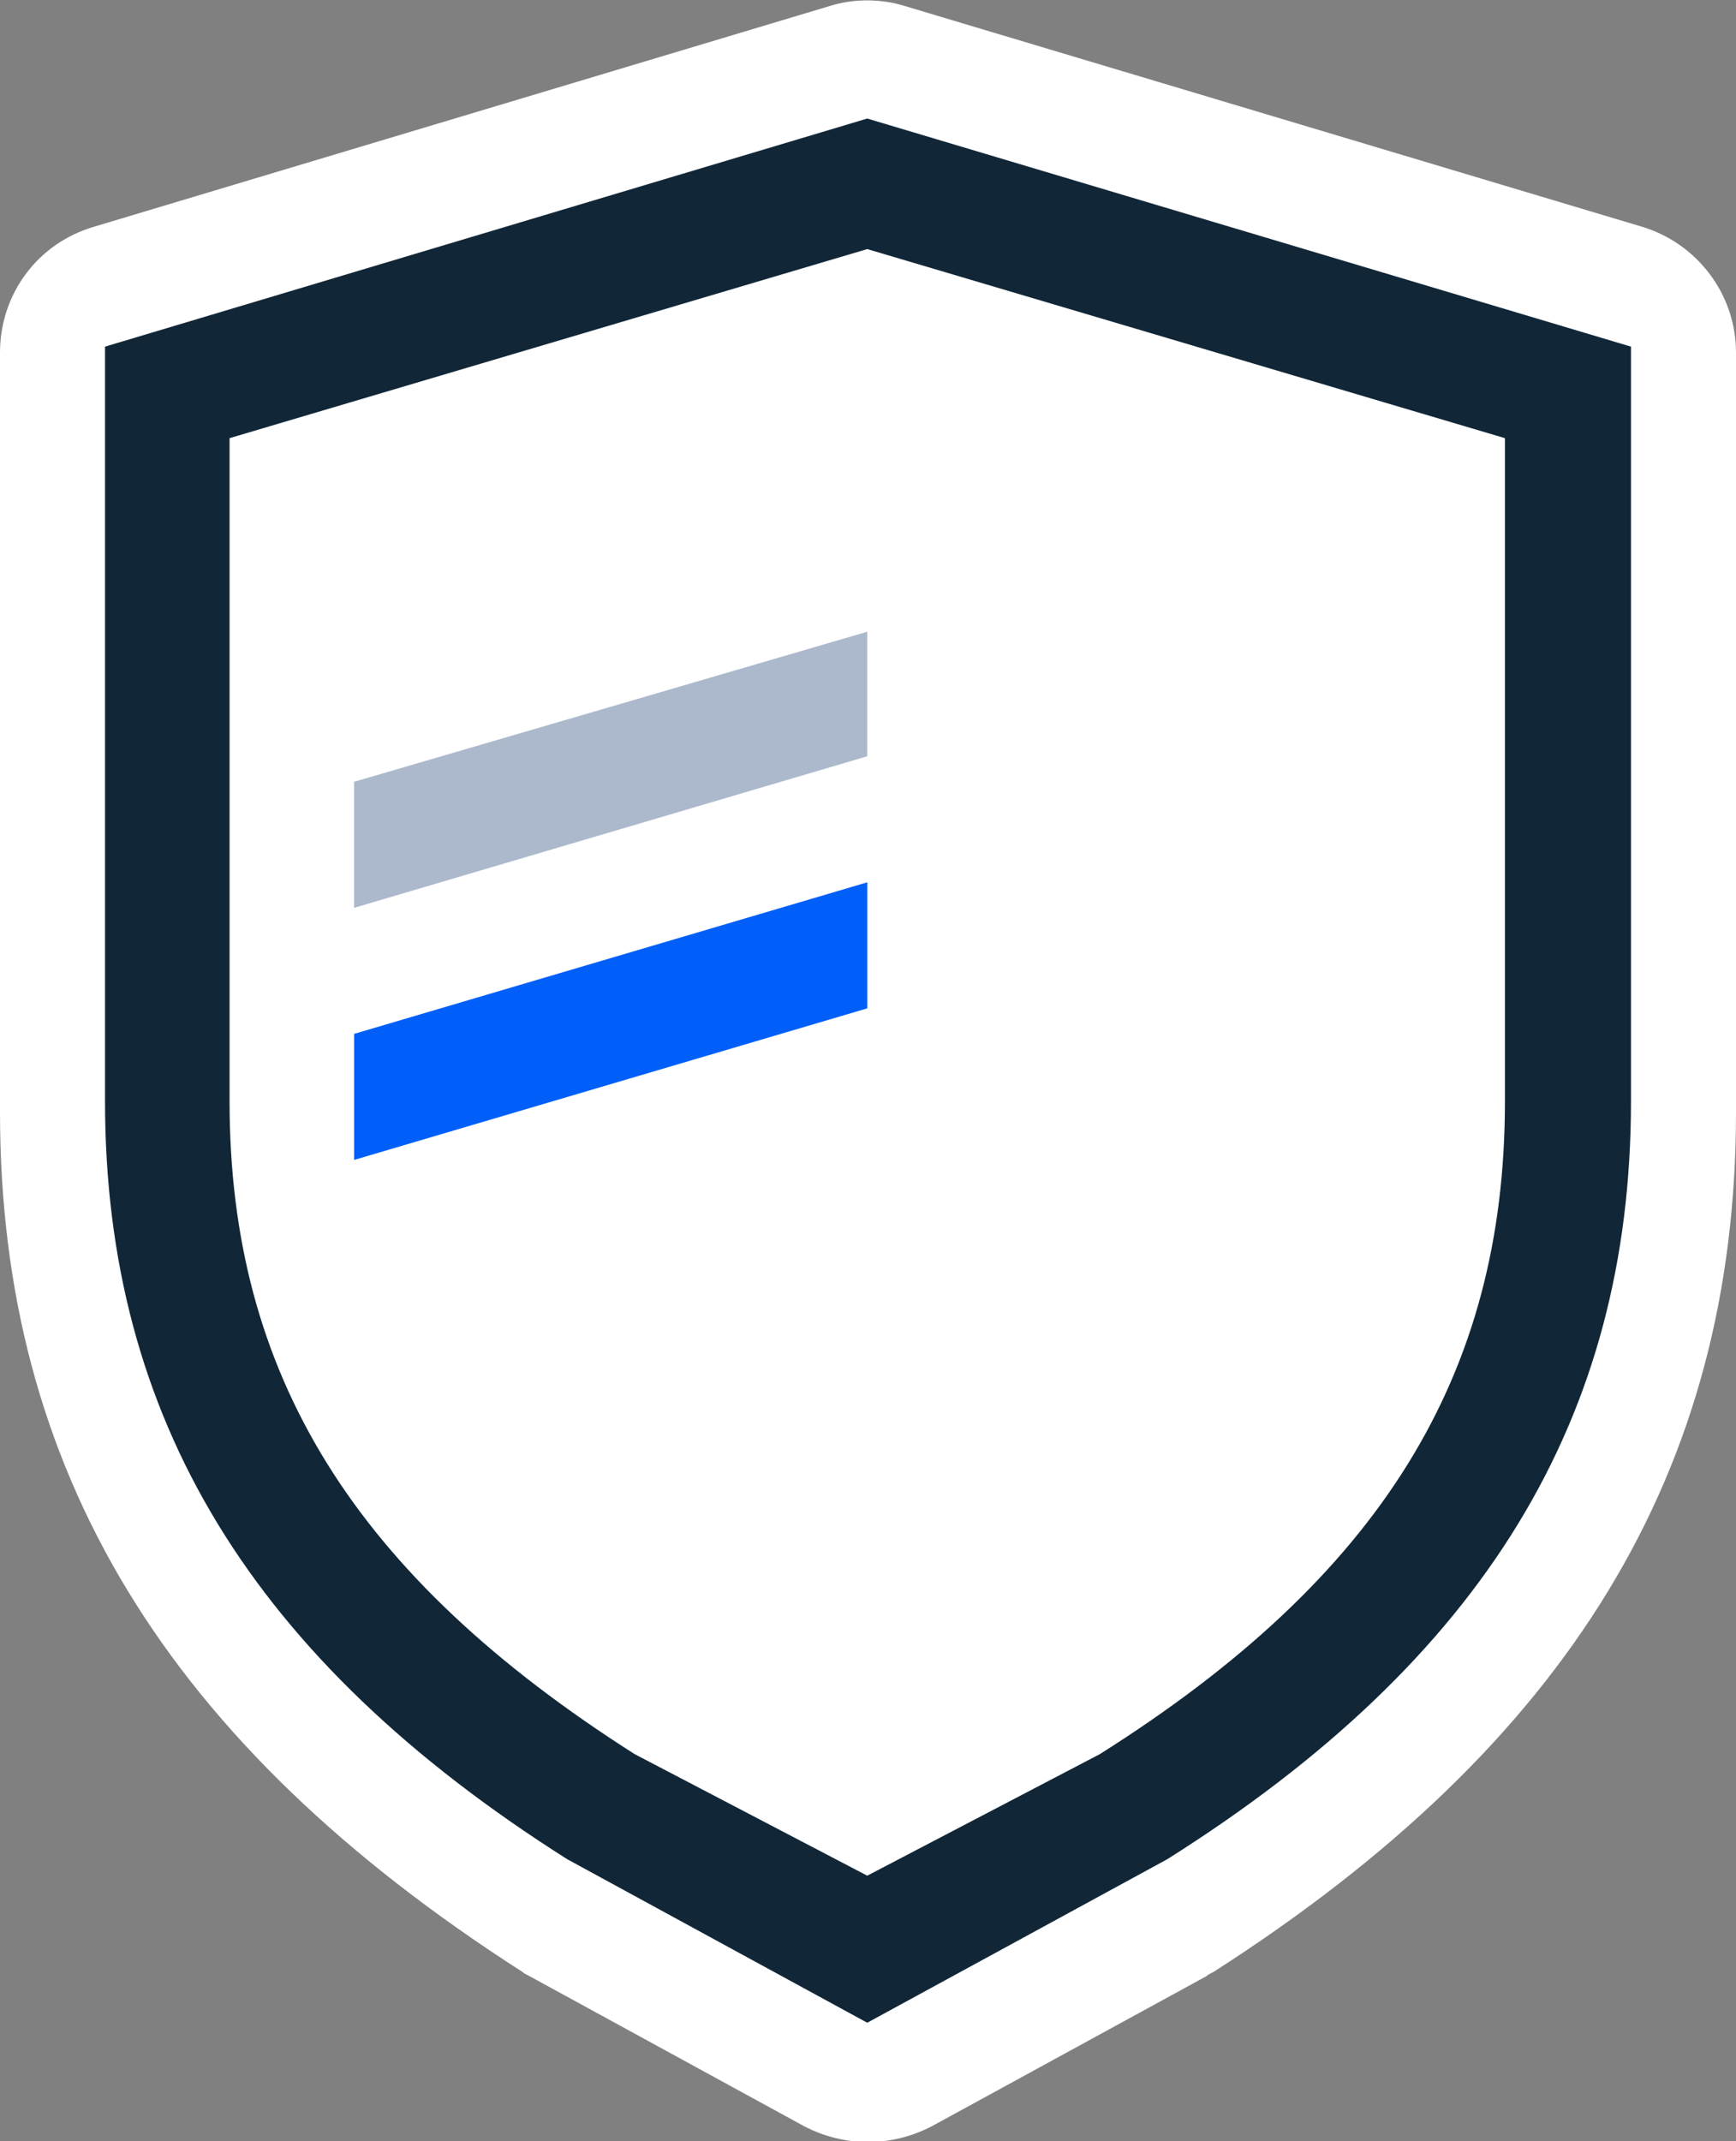
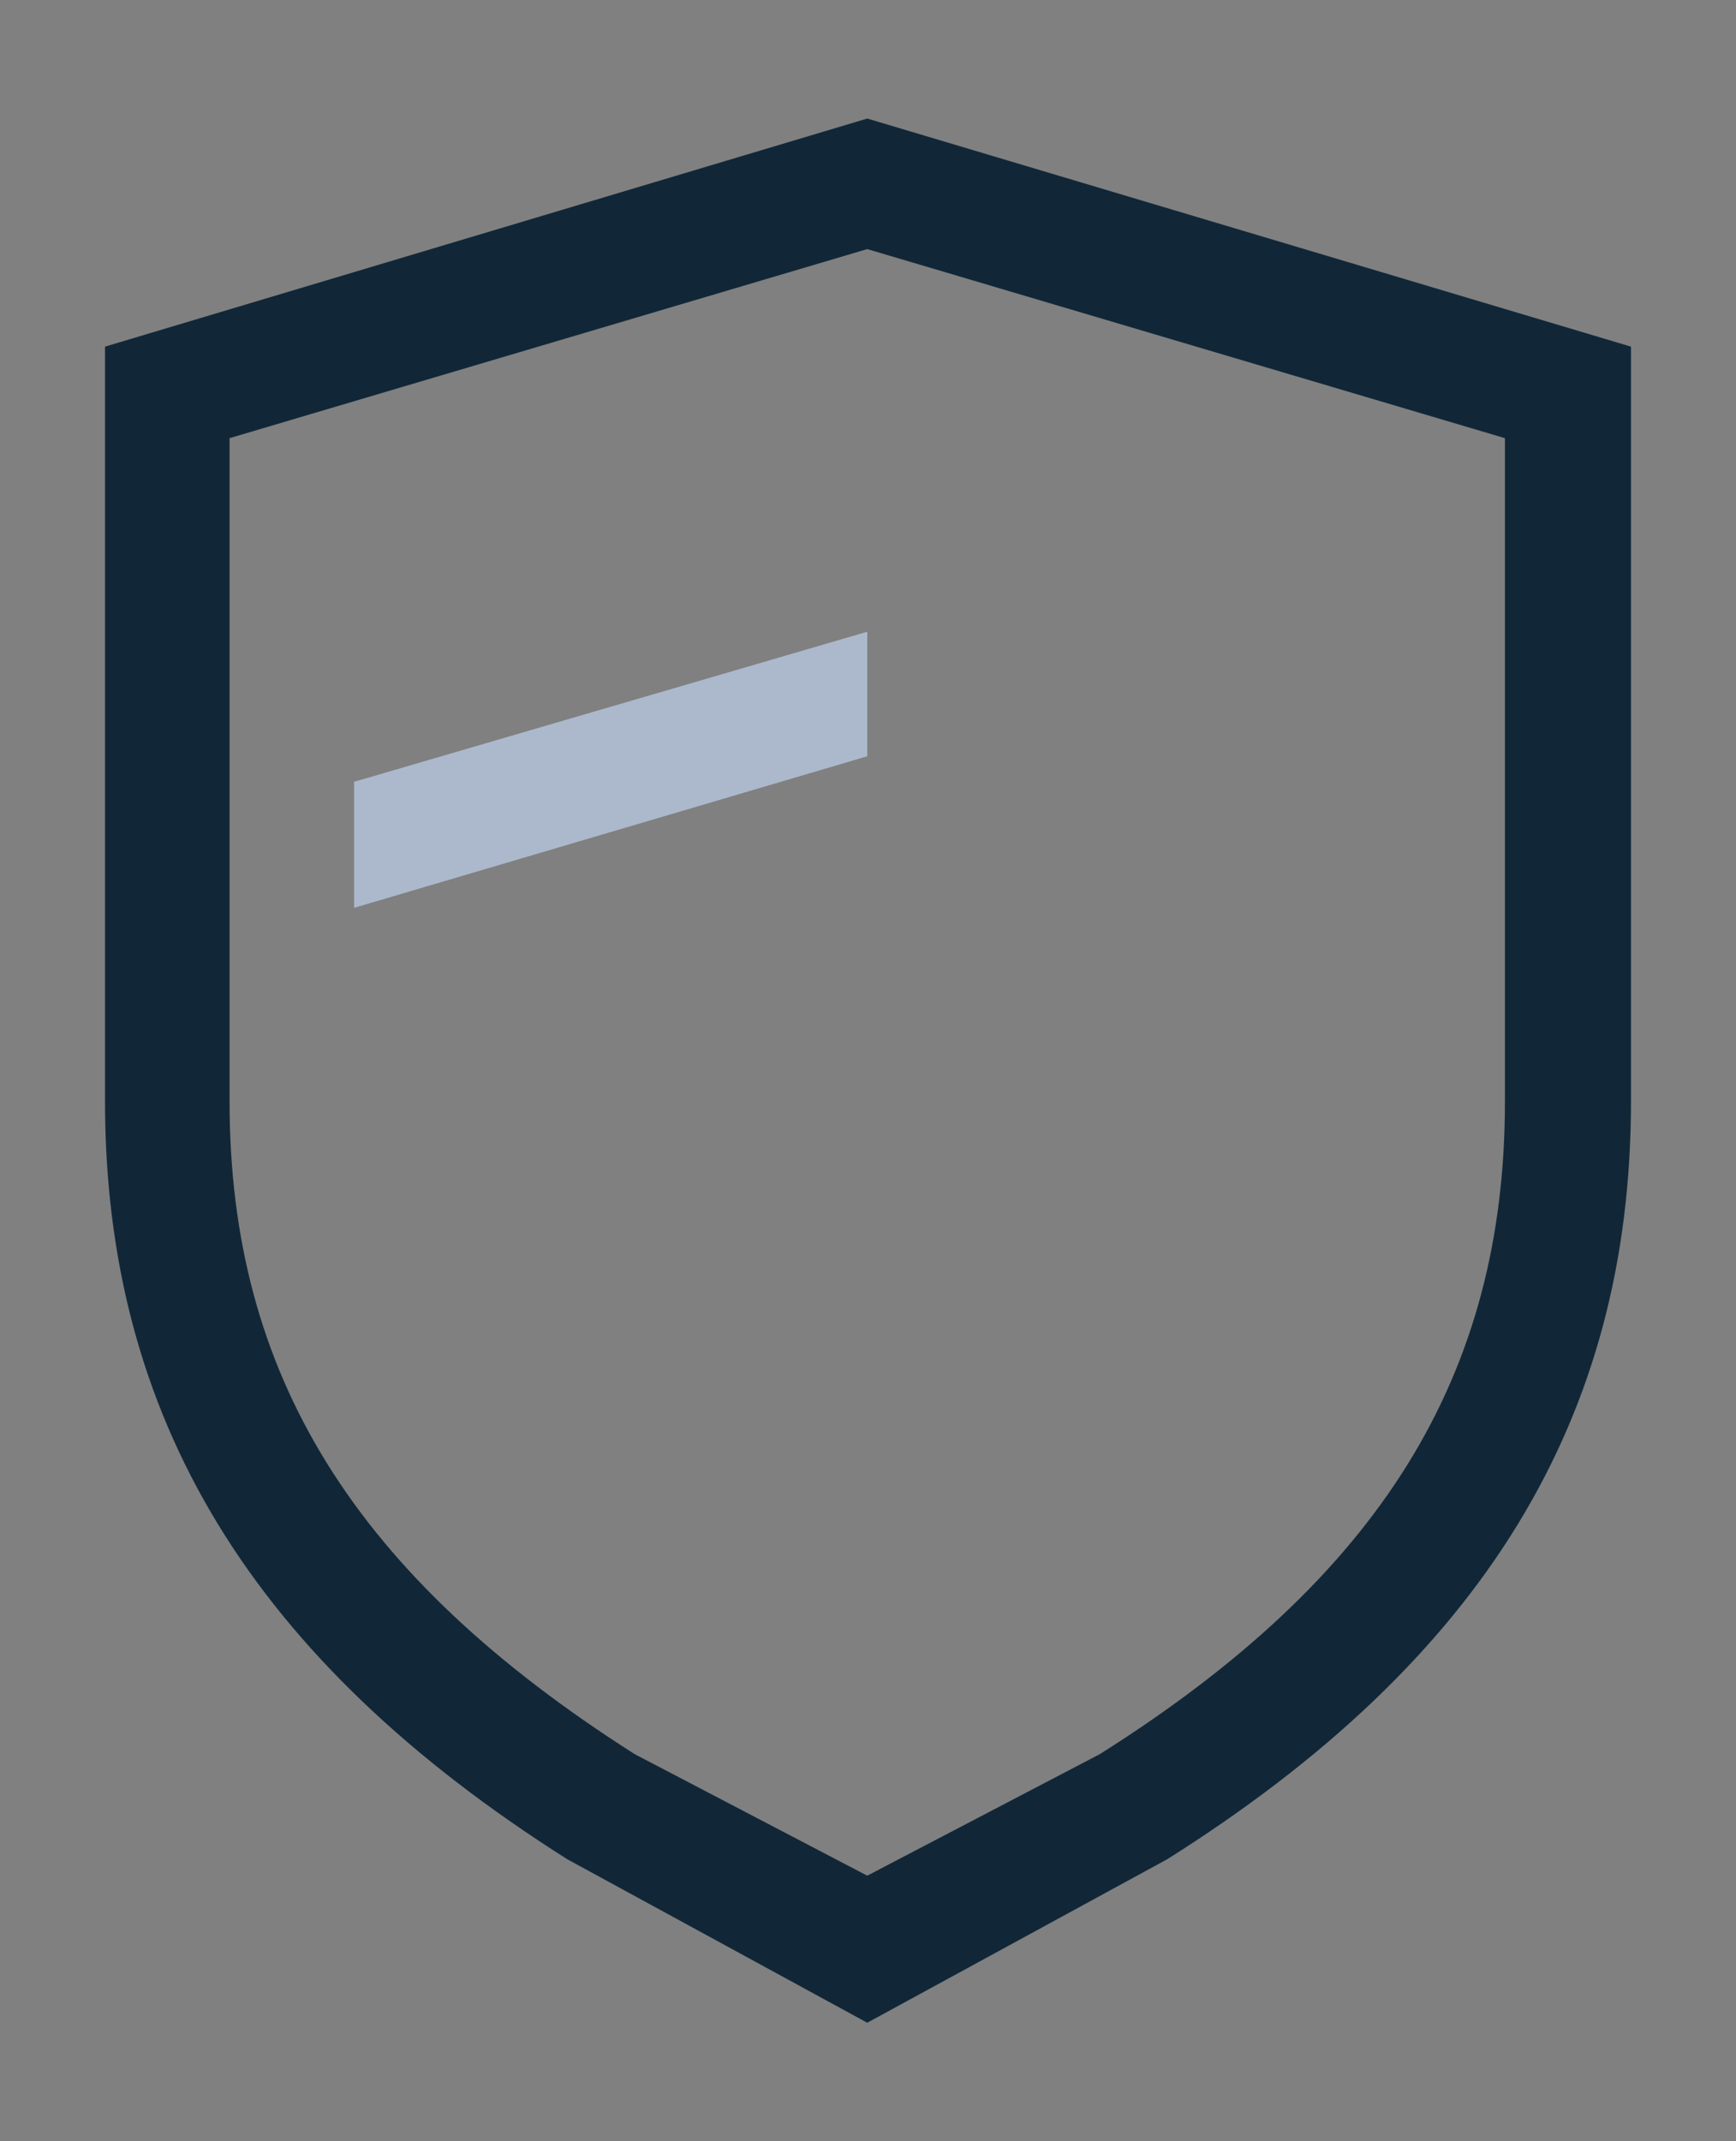
<svg xmlns="http://www.w3.org/2000/svg" version="1.1" id="Isolation_Mode" x="0px" y="0px" viewBox="0 0 115.7 142.7" style="enable-background:new 0 0 115.7 142.7;" xml:space="preserve">
  <rect x="0" y="0" width="115.7" height="142.7" fill="#808080" stroke="none" />
  <style type="text/css">
	.st0{fill:#FFFFFF;}
	.st1{fill:#112738;}
	.st2{fill:#ACB9CC;}
	.st3{fill:#005FF9;}
</style>
  <g>
    <g>
-       <path class="st0" d="M53.6,141.7l-18.3-10c-0.2-0.1-0.4-0.2-0.5-0.3C11.1,116.2,0,98,0,74.1V23.5c0-3.9,2.5-7.3,6.3-8.4L55.3,0.4    c1.6-0.5,3.4-0.5,5,0l49.1,14.7c3.7,1.1,6.3,4.5,6.3,8.4v50.6c0,23.9-11.1,42.1-34.8,57.3c-0.2,0.1-0.4,0.2-0.5,0.3l-18.3,10    C59.4,143.1,56.3,143.1,53.6,141.7z" />
-     </g>
+       </g>
    <g>
      <path class="st1" d="M57.8,134.8l-20-10.9C16.8,110.6,7,94.5,7,73.4V23.1L57.8,7.9l50.9,15.2v50.3c0,21.1-9.8,37.2-30.9,50.5    L57.8,134.8z M15.3,29.2v44.2c0,18.2,8.3,31.6,27,43.5l15.5,8.1l15.5-8.1c18.7-11.8,27-25.2,27-43.5V29.2L57.8,16.6L15.3,29.2z" />
      <polygon class="st2" points="57.8,42.1 23.6,52.1 23.6,60.5 57.8,50.4   " />
-       <polygon class="st3" points="57.8,58.8 23.6,68.9 23.6,77.3 57.8,67.2   " />
    </g>
  </g>
</svg>